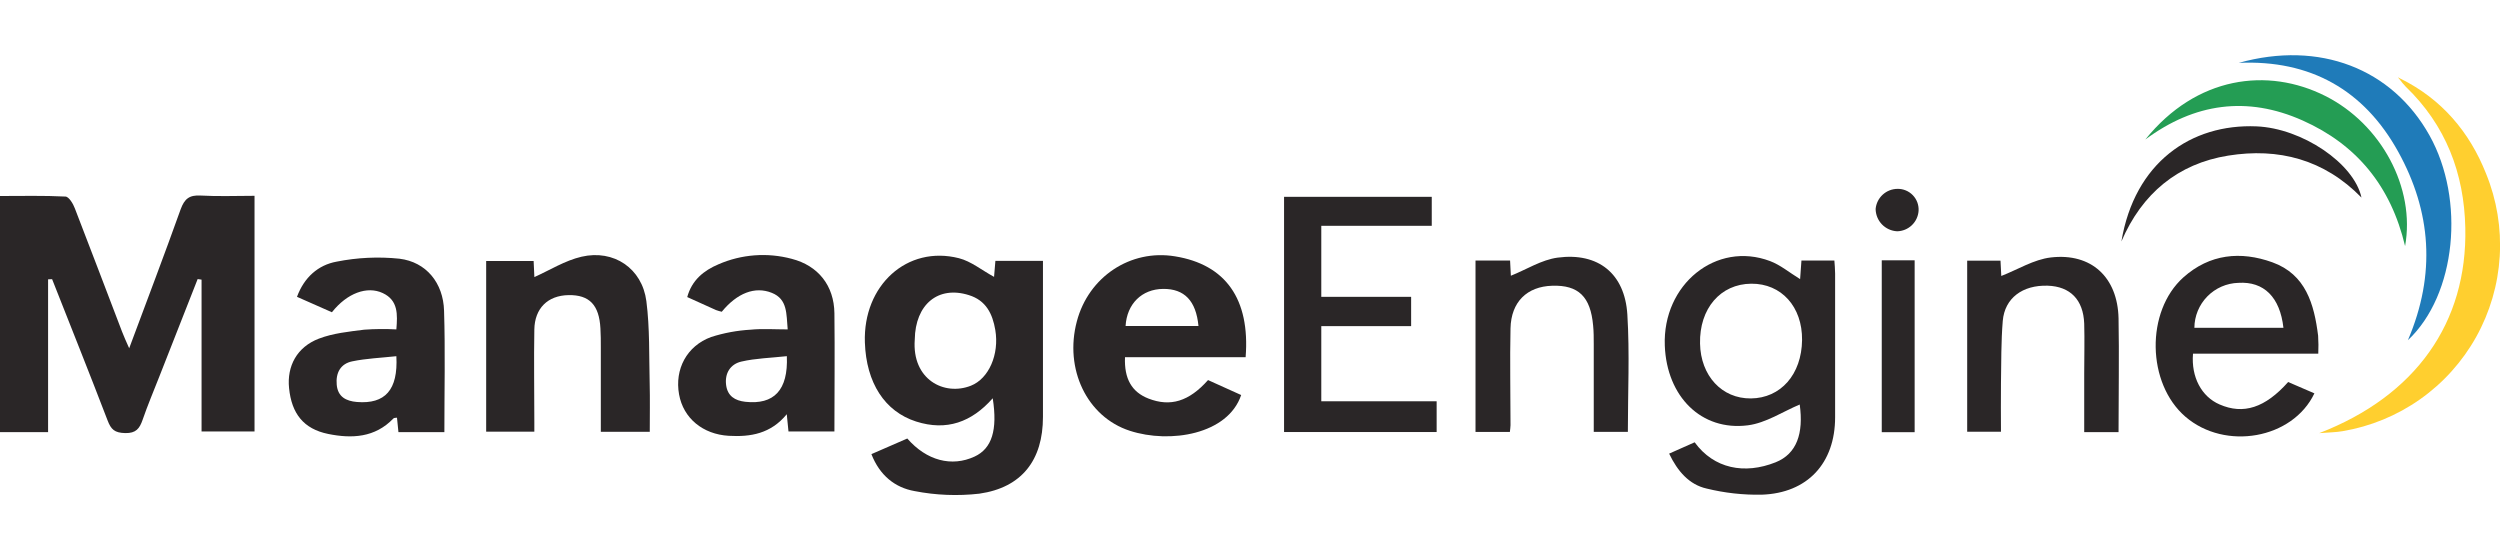
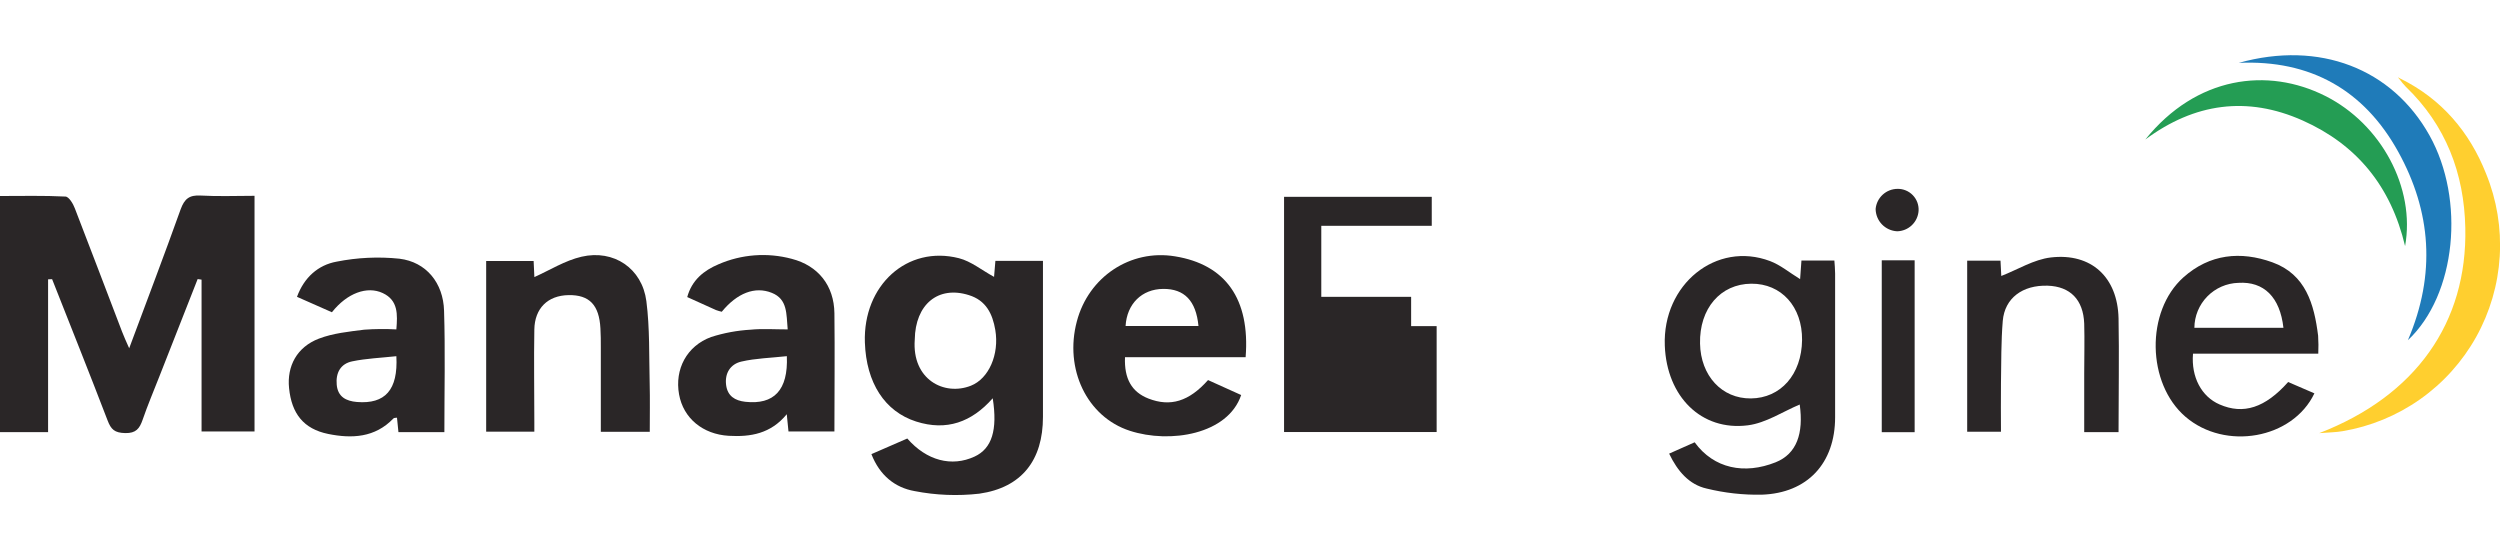
<svg xmlns="http://www.w3.org/2000/svg" width="244" height="53" viewBox="0 0 244 53" fill="none">
  <g clip-path="url(#clip0_292_1148)">
    <path d="M4.693 27.262V42.177H0V19.13C2.166 19.13 4.278 19.077 6.382 19.184C6.718 19.184 7.145 19.893 7.309 20.347C8.868 24.369 10.381 28.372 11.914 32.375C12.086 32.833 12.295 33.279 12.608 33.992C14.358 29.291 16.039 24.883 17.629 20.434C18.01 19.393 18.483 19.024 19.577 19.085C21.293 19.184 23.008 19.111 24.842 19.111V42.108H19.672V27.293L19.291 27.236C18.048 30.408 16.803 33.576 15.555 36.74C15.002 38.151 14.411 39.546 13.916 40.98C13.622 41.83 13.268 42.291 12.227 42.269C11.186 42.246 10.839 41.922 10.5 41.033C8.734 36.424 6.897 31.841 5.086 27.247L4.693 27.262Z" fill="#2A2627" />
    <path d="M85.049 44.323L88.552 42.798C90.432 44.96 92.887 45.597 95.121 44.56C96.803 43.778 97.378 41.986 96.89 38.871C94.839 41.197 92.392 42.093 89.41 41.14C86.36 40.164 84.542 37.373 84.412 33.416C84.225 27.846 88.537 23.919 93.589 25.2C94.786 25.505 95.838 26.382 97.02 27.022C97.05 26.683 97.096 26.119 97.15 25.463H101.793V37.186C101.793 38.357 101.793 39.523 101.793 40.69C101.793 44.903 99.738 47.583 95.587 48.182C93.478 48.422 91.345 48.337 89.262 47.93C87.355 47.594 85.857 46.401 85.049 44.323ZM89.281 33.138C88.987 37.041 92.155 38.677 94.763 37.644C96.505 36.954 97.542 34.594 97.142 32.211C96.875 30.629 96.235 29.317 94.561 28.803C91.564 27.857 89.33 29.706 89.281 33.138Z" fill="#2A2627" />
    <path d="M175.691 27.243C175.733 26.672 175.775 26.081 175.821 25.429H179.035C179.062 25.829 179.107 26.264 179.107 26.698C179.107 31.375 179.107 36.051 179.107 40.728C179.107 45.208 176.412 48.132 171.944 48.281C170.132 48.316 168.324 48.115 166.564 47.682C164.872 47.301 163.735 46.005 162.908 44.274L165.398 43.168C167.277 45.749 170.27 46.329 173.301 45.12C175.371 44.293 176.042 42.295 175.653 39.481C174.018 40.164 172.367 41.281 170.598 41.51C166.046 42.093 162.676 38.7 162.485 33.74C162.252 27.754 167.51 23.5 172.76 25.482C173.766 25.86 174.635 26.595 175.691 27.243ZM170.884 38.887C173.808 38.86 175.84 36.535 175.882 33.191C175.916 29.939 173.865 27.667 170.926 27.689C167.914 27.712 165.851 30.118 165.924 33.526C165.981 36.675 168.055 38.913 170.884 38.887Z" fill="#2A2627" />
-     <path d="M125.324 42.166V19.21H139.739V22.039H128.958V28.971H137.726V31.83H128.958V39.165H140.216V42.166H125.324Z" fill="#2A2627" />
+     <path d="M125.324 42.166V19.21H139.739V22.039H128.958V28.971H137.726V31.83H128.958H140.216V42.166H125.324Z" fill="#2A2627" />
    <path d="M43.371 42.173H38.887C38.842 41.7 38.796 41.266 38.746 40.766C38.617 40.793 38.456 40.766 38.388 40.85C36.6 42.715 34.343 42.825 32.025 42.352C29.631 41.861 28.46 40.37 28.212 37.876C27.995 35.738 28.975 33.873 31.125 33.05C32.509 32.52 34.053 32.367 35.544 32.177C36.589 32.102 37.639 32.093 38.685 32.15C38.803 30.694 38.876 29.31 37.351 28.601C35.826 27.892 33.878 28.601 32.395 30.476C31.289 29.993 30.153 29.491 28.986 28.97C29.688 27.064 31.056 25.867 32.841 25.539C34.862 25.135 36.932 25.037 38.983 25.249C41.609 25.57 43.264 27.621 43.34 30.328C43.462 34.232 43.371 38.143 43.371 42.173ZM38.685 34.765C37.16 34.929 35.753 34.983 34.389 35.265C33.245 35.497 32.757 36.374 32.864 37.552C32.97 38.73 33.775 39.146 34.838 39.234C37.58 39.455 38.864 38.067 38.685 34.765Z" fill="#2A2627" />
    <path d="M63.417 42.146H58.64C58.64 39.344 58.64 36.611 58.64 33.881C58.64 33.271 58.64 32.661 58.602 32.055C58.48 29.767 57.53 28.768 55.491 28.803C53.451 28.837 52.185 30.103 52.151 32.161C52.098 35.158 52.151 38.159 52.151 41.155V42.131H47.45V25.474H52.082C52.113 26.13 52.143 26.771 52.155 27.041C53.634 26.386 55.129 25.432 56.76 25.055C59.906 24.323 62.67 26.199 63.085 29.386C63.428 32.055 63.341 34.75 63.409 37.434C63.447 38.955 63.417 40.477 63.417 42.146Z" fill="#2A2627" />
    <path d="M121.573 34.865H109.8C109.712 36.973 110.467 38.265 112.087 38.898C114.23 39.733 116.044 39.184 117.905 37.095L121.138 38.555C119.849 42.394 114.207 43.325 110.269 42.044C106.075 40.682 103.864 36.008 105.099 31.369C106.243 27.015 110.337 24.304 114.672 25.017C119.613 25.814 122.019 29.169 121.573 34.865ZM116.971 31.815C116.735 29.355 115.595 28.177 113.521 28.197C111.447 28.216 109.983 29.653 109.857 31.815H116.971Z" fill="#2A2627" />
    <path d="M76.879 32.15C76.738 30.625 76.879 29.203 75.328 28.581C73.685 27.918 71.939 28.604 70.444 30.427C70.254 30.384 70.067 30.33 69.884 30.263C68.965 29.855 68.05 29.436 67.074 28.993C67.527 27.339 68.686 26.401 70.124 25.795C72.376 24.814 74.895 24.625 77.268 25.261C79.861 25.928 81.405 27.876 81.439 30.576C81.485 34.388 81.439 38.2 81.439 42.112H76.956C76.914 41.697 76.868 41.22 76.788 40.427C75.229 42.333 73.258 42.657 71.126 42.535C68.603 42.387 66.696 40.827 66.277 38.494C65.835 36.05 67.017 33.767 69.411 32.89C70.659 32.492 71.953 32.253 73.261 32.177C74.417 32.062 75.587 32.15 76.879 32.15ZM76.796 34.762C75.229 34.933 73.746 34.968 72.365 35.288C71.287 35.532 70.715 36.431 70.871 37.594C71.016 38.654 71.725 39.1 72.743 39.215C75.53 39.52 76.937 38.094 76.796 34.762Z" fill="#2A2627" />
    <path d="M226.264 34.518H214.037C213.847 36.805 214.868 38.711 216.63 39.474C218.955 40.488 221.075 39.809 223.324 37.285L225.886 38.391C223.763 42.848 217.186 44.007 213.305 40.679C209.519 37.427 209.397 30.385 213.103 27.068C215.669 24.78 218.688 24.487 221.78 25.6C225.052 26.778 225.864 29.695 226.249 32.772C226.285 33.353 226.29 33.936 226.264 34.518ZM214.171 31.994H222.863C222.528 29.001 220.957 27.449 218.467 27.606C217.322 27.638 216.235 28.114 215.433 28.932C214.632 29.751 214.179 30.848 214.171 31.994Z" fill="#2A2627" />
    <path d="M206.77 42.177H203.419V36.458C203.419 34.834 203.465 33.206 203.419 31.586C203.332 29.245 202.047 27.956 199.855 27.884C197.399 27.808 195.661 29.096 195.47 31.315C195.303 33.332 195.329 35.368 195.295 37.396C195.272 38.963 195.295 40.534 195.295 42.135H191.997V25.44H195.249C195.28 26.061 195.31 26.656 195.325 26.935C196.927 26.313 198.501 25.322 200.167 25.127C204.121 24.67 206.679 27.064 206.77 31.064C206.839 34.712 206.77 38.368 206.77 42.177Z" fill="#2A2627" />
-     <path d="M155.55 42.15C155.55 39.26 155.55 36.431 155.55 33.599C155.55 32.989 155.55 32.379 155.489 31.773C155.238 28.951 154.056 27.808 151.501 27.888C149.031 27.96 147.483 29.47 147.426 32.047C147.357 35.196 147.426 38.345 147.426 41.491C147.426 41.693 147.391 41.872 147.365 42.154H144.01V25.425H147.384C147.414 26.031 147.445 26.618 147.46 26.912C148.985 26.305 150.453 25.352 152.035 25.143C155.992 24.62 158.581 26.706 158.829 30.69C159.062 34.472 158.879 38.281 158.879 42.15H155.55Z" fill="#2A2627" />
    <path d="M234.308 7.685C238.308 9.675 241.022 12.866 242.642 16.953C243.685 19.511 244.14 22.27 243.973 25.027C243.806 27.784 243.021 30.468 241.676 32.881C240.332 35.294 238.462 37.373 236.205 38.966C233.949 40.558 231.363 41.623 228.639 42.082C227.999 42.196 227.339 42.196 226.352 42.276C235.78 38.635 240.816 31.487 240.614 22.241C240.5 16.904 238.708 12.214 234.792 8.452C234.587 8.234 234.395 8.005 234.217 7.765L234.308 7.685Z" fill="#FFCF2F" />
    <path d="M218.502 6.137C226.367 3.938 233.466 6.675 237.122 13.221C240.618 19.481 239.745 28.757 235.01 33.206C237.778 26.725 237.271 20.625 234.076 14.83C230.74 8.783 225.494 5.821 218.502 6.137Z" fill="#1F7BB9" />
    <path d="M209.383 13.617C214.373 7.422 221.327 6.538 226.951 9.367C232.407 12.108 235.761 18.345 234.736 24.018C233.352 18.162 230.005 14.105 224.732 11.757C219.326 9.348 214.187 10.053 209.383 13.617Z" fill="#249D54" />
-     <path d="M207.049 23.564C208.337 15.863 213.843 12.066 220.232 12.333C224.682 12.516 229.764 15.939 230.48 19.283C226.836 15.55 222.379 14.403 217.472 15.188C212.566 15.974 209.05 18.886 207.049 23.564Z" fill="#2A2627" />
    <path d="M186.869 42.181H183.659V25.406H186.869V42.181Z" fill="#2A2627" />
    <path d="M185.165 22.573C184.602 22.547 184.071 22.306 183.679 21.901C183.288 21.495 183.067 20.956 183.061 20.392C183.11 19.859 183.356 19.363 183.75 19.001C184.145 18.639 184.66 18.436 185.196 18.433C185.475 18.427 185.752 18.48 186.009 18.587C186.267 18.694 186.5 18.853 186.693 19.054C186.886 19.255 187.036 19.494 187.133 19.756C187.229 20.018 187.271 20.297 187.254 20.575C187.218 21.109 186.984 21.61 186.597 21.98C186.211 22.349 185.7 22.561 185.165 22.573Z" fill="#2A2627" />
    <path d="M234.213 7.765L234.034 7.54L234.305 7.685L234.213 7.765Z" fill="#FFCF2F" />
  </g>
  <defs>
    <clipPath id="clip0_292_1148">
      <rect width="244" height="53" fill="white" />
    </clipPath>
  </defs>
</svg>